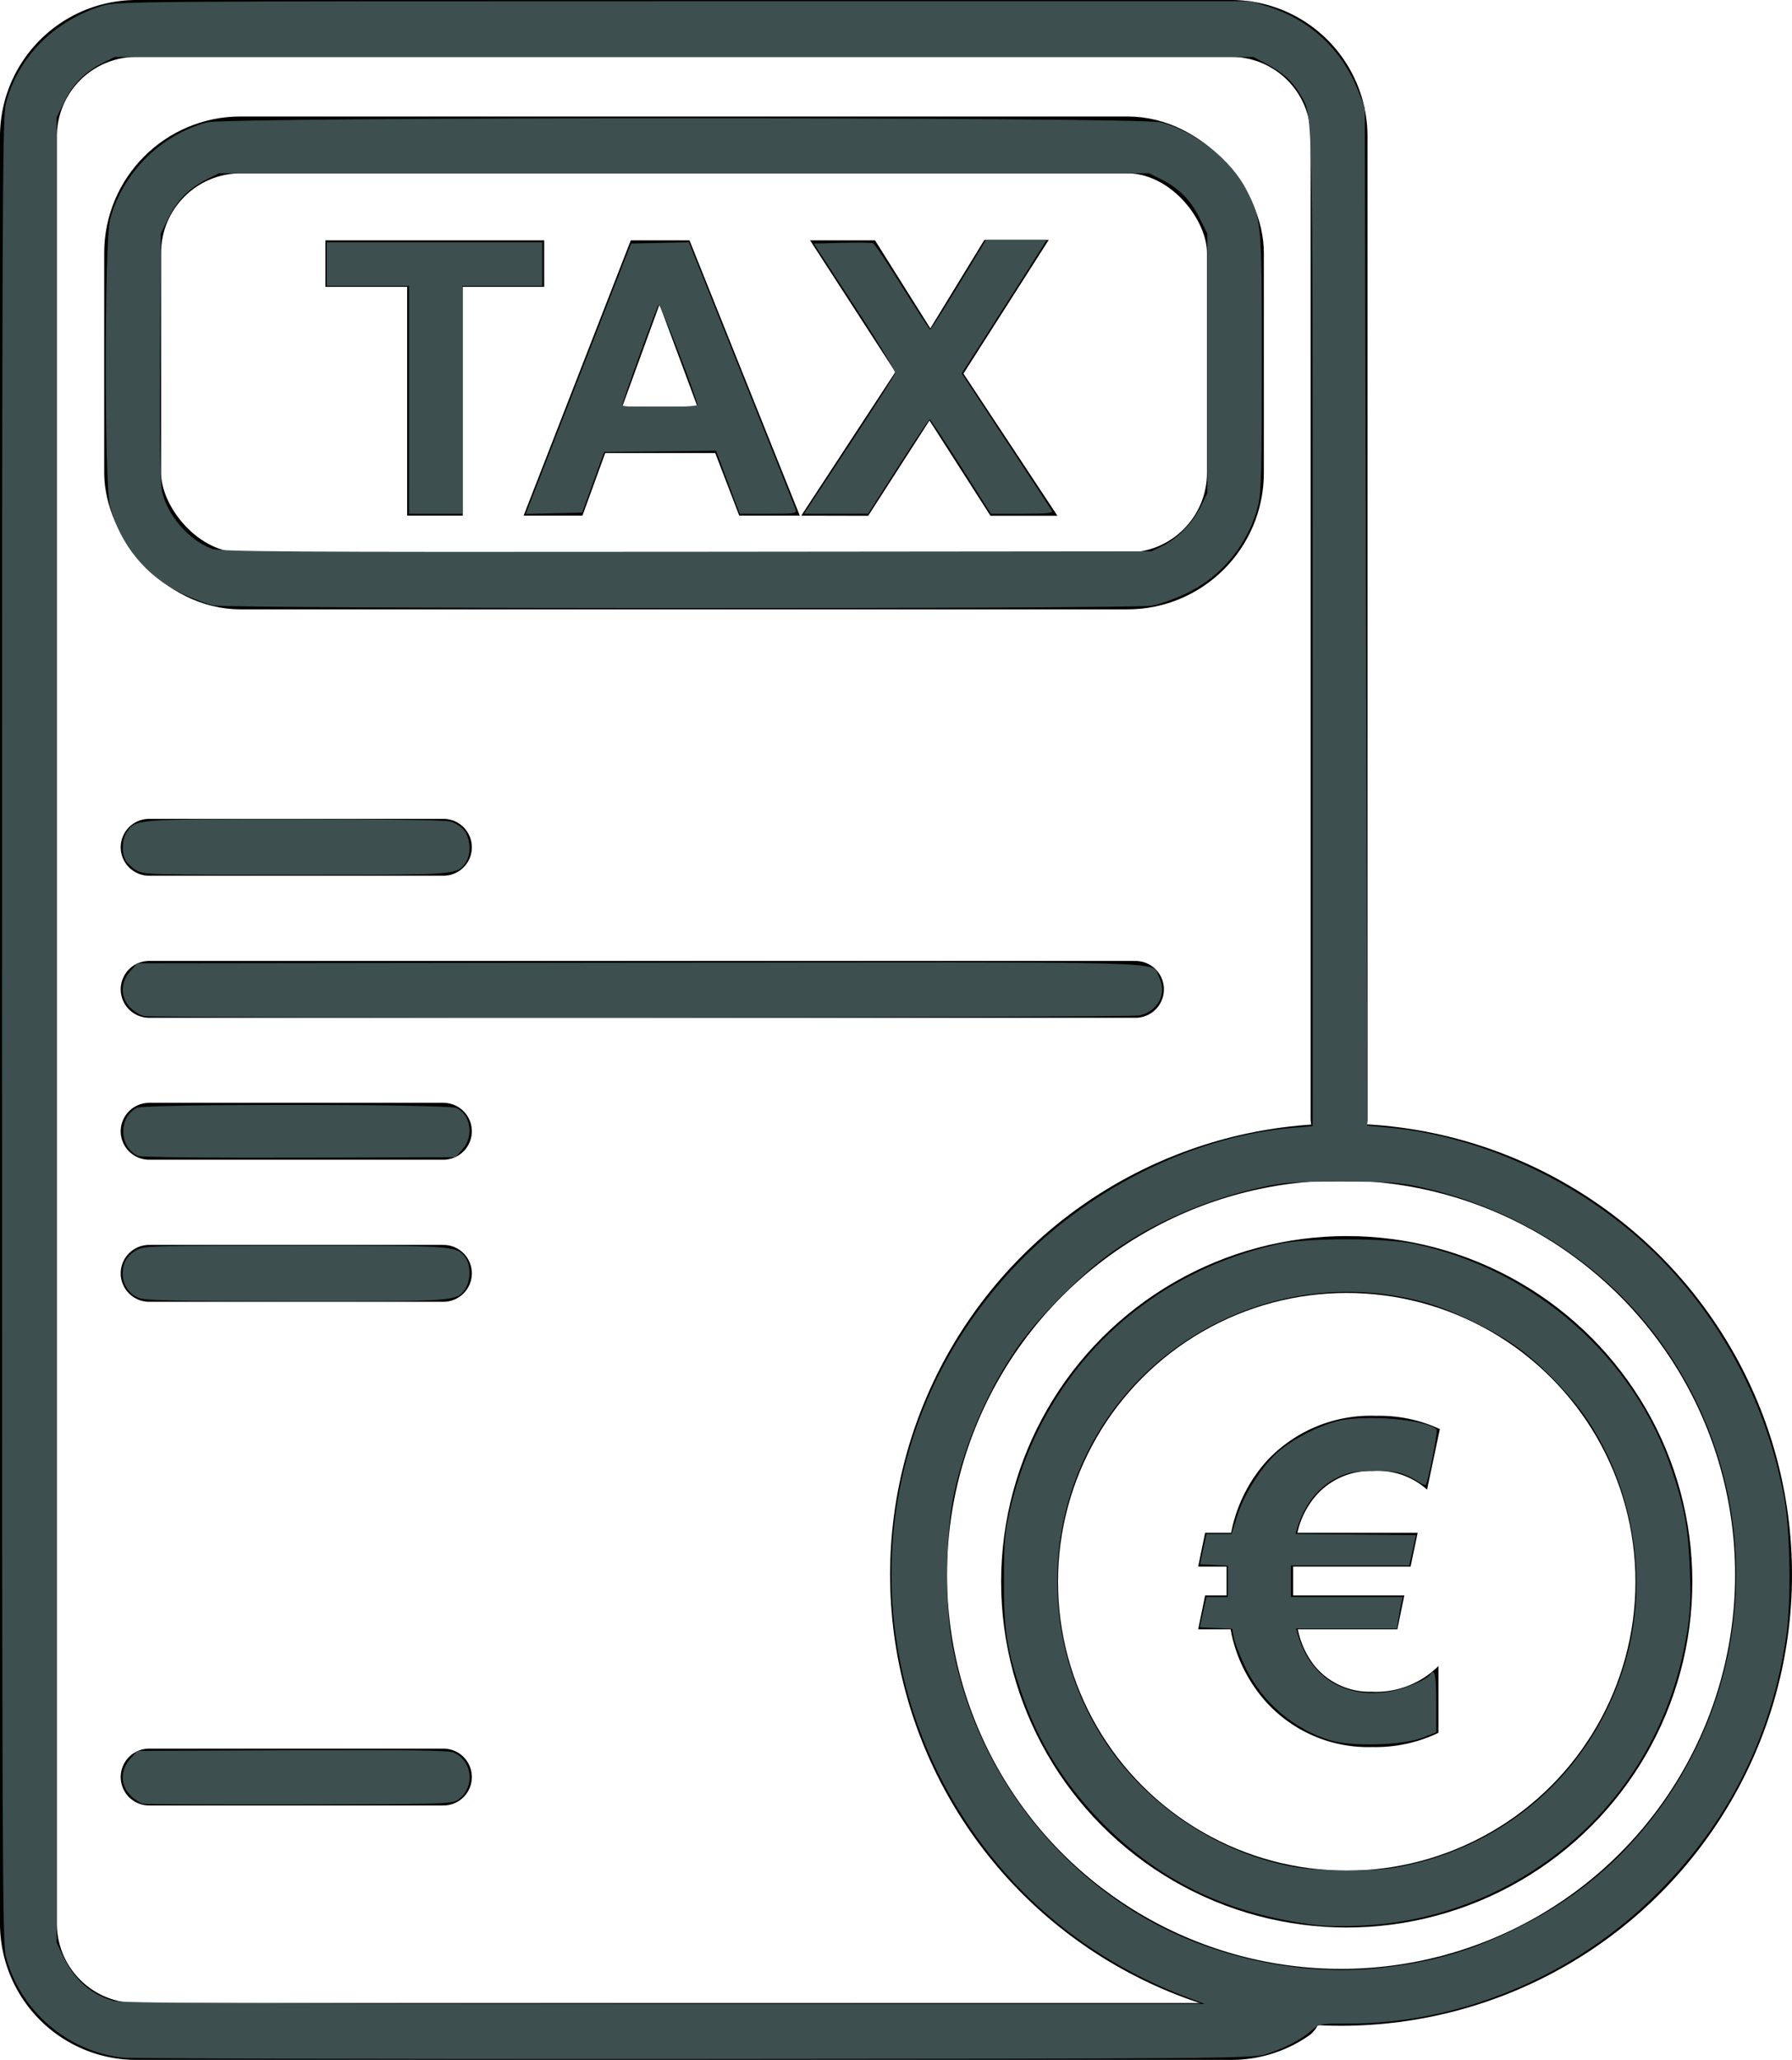
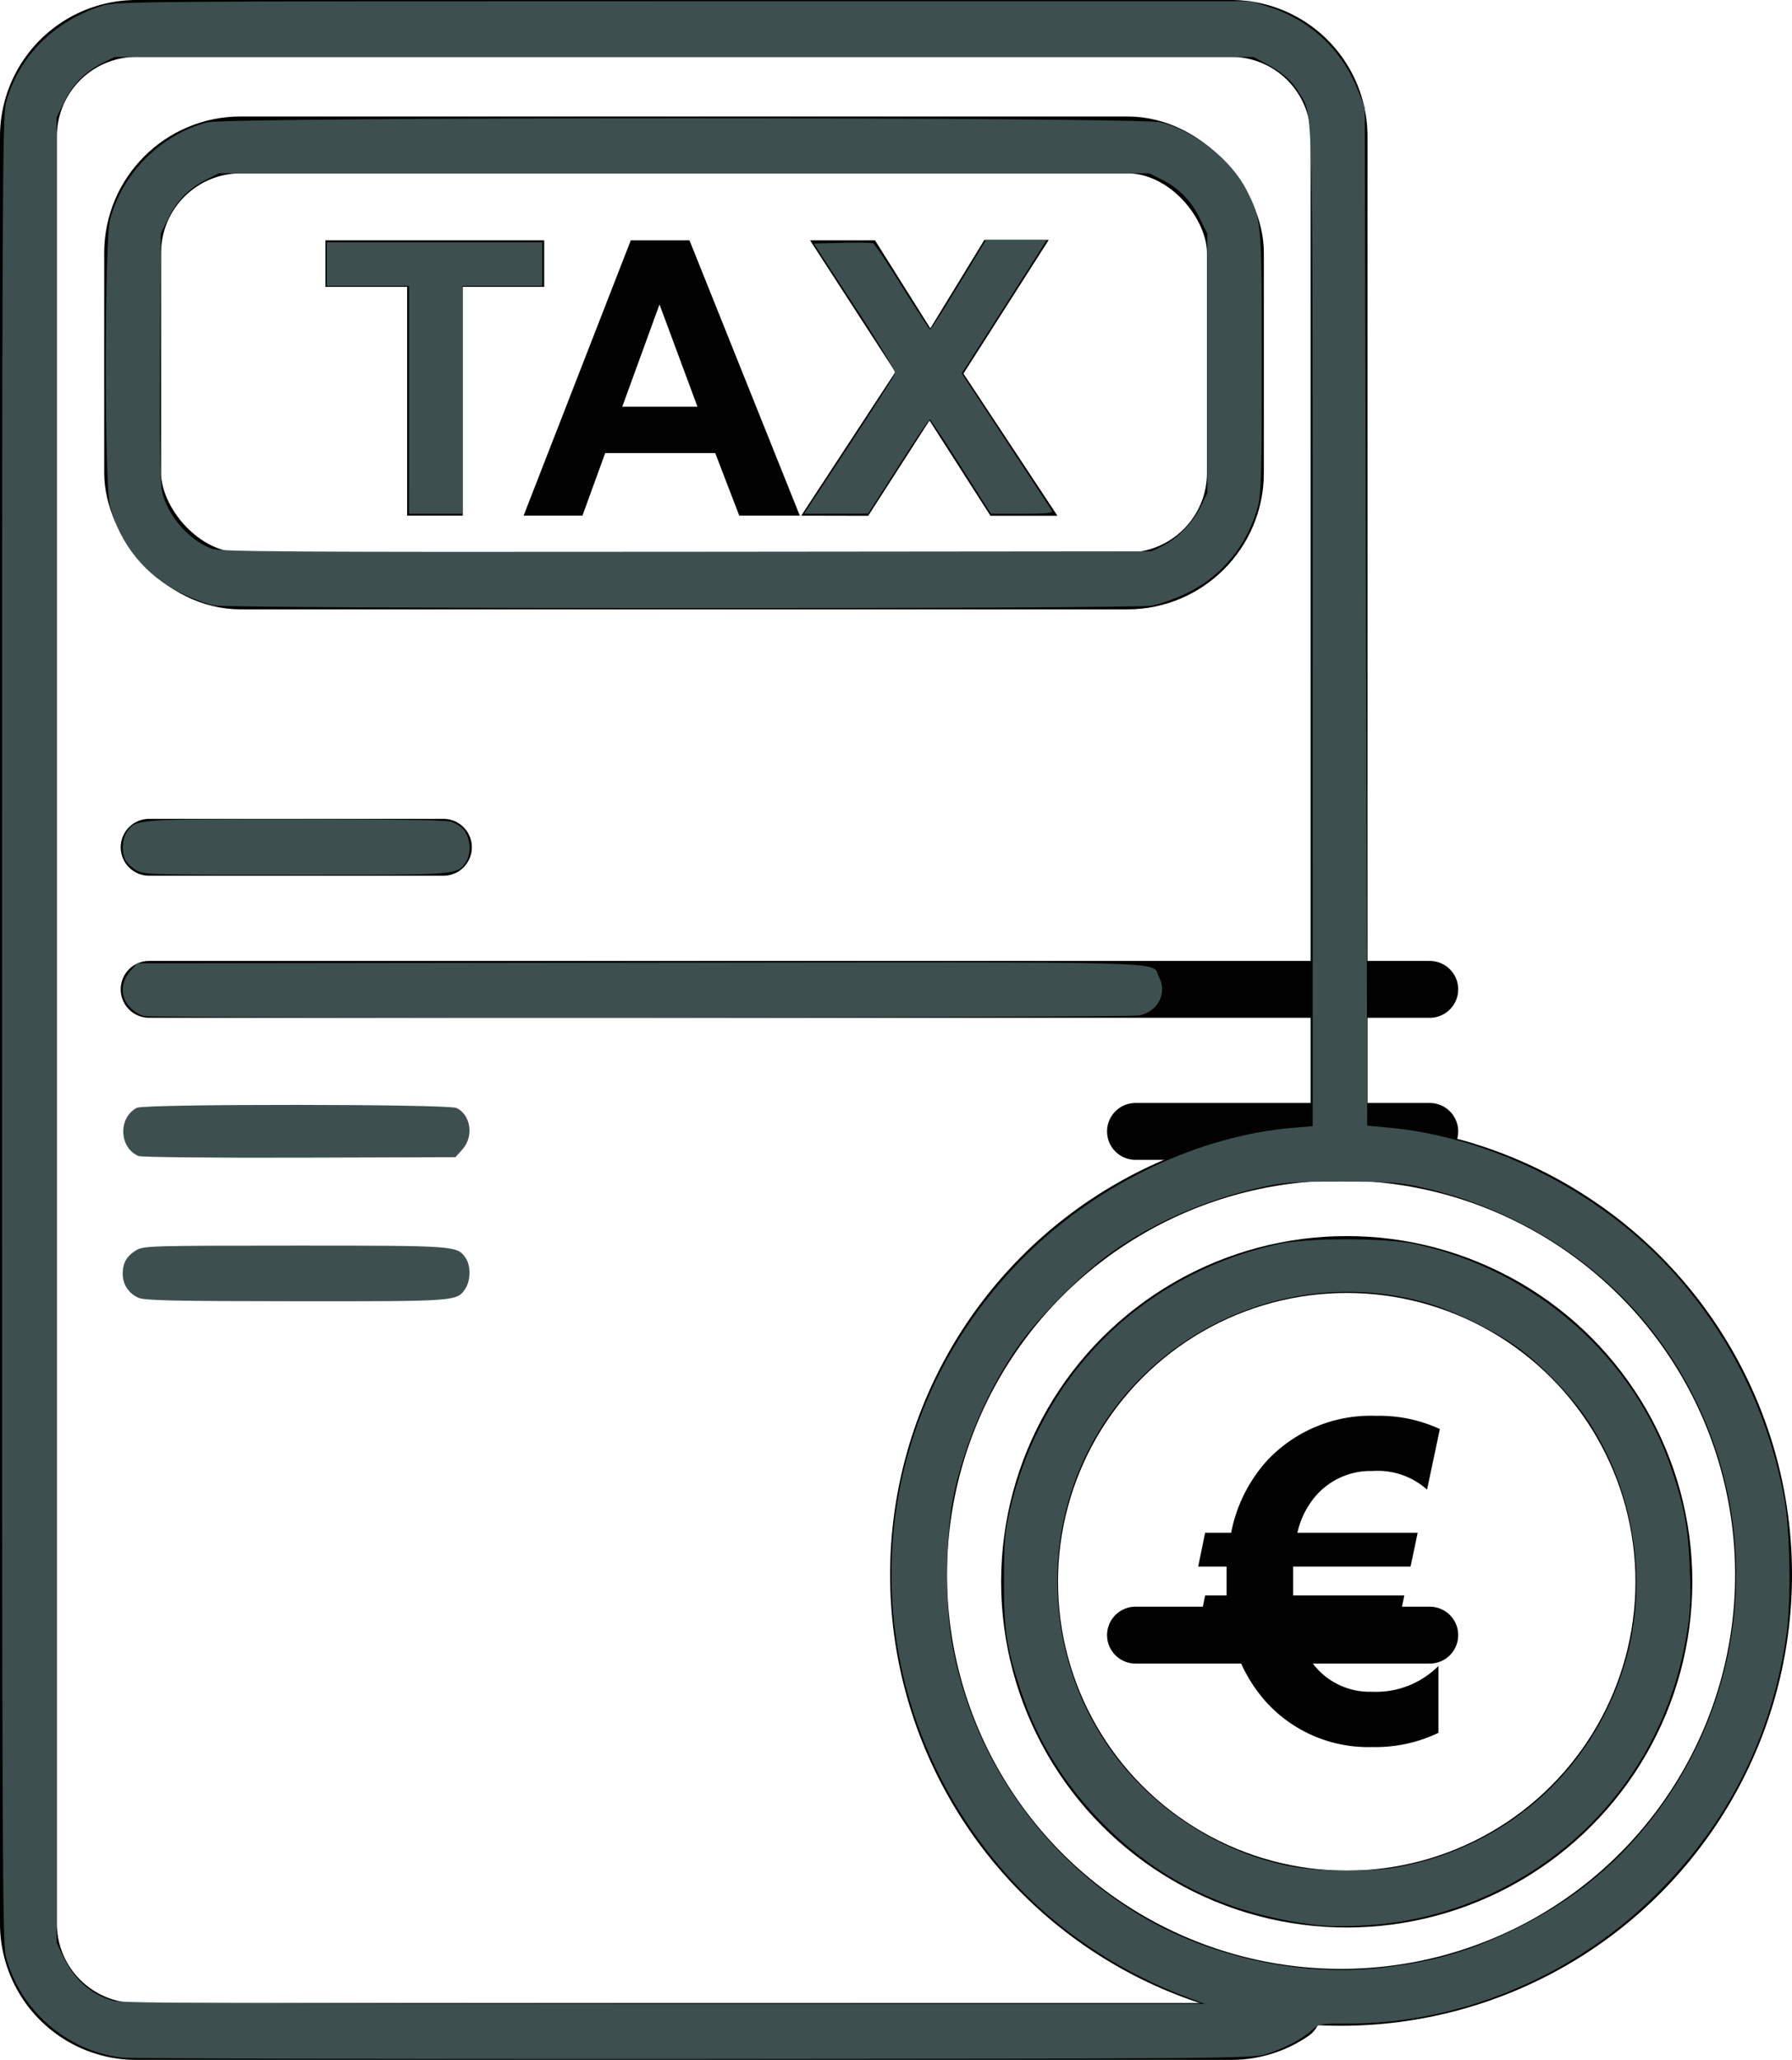
<svg xmlns="http://www.w3.org/2000/svg" xmlns:ns1="http://sodipodi.sourceforge.net/DTD/sodipodi-0.dtd" xmlns:ns2="http://www.inkscape.org/namespaces/inkscape" id="Calque_1" data-name="Calque 1" version="1.1" width="126.05" height="144.85" ns1:docname="droit_fiscal.svg" ns2:version="1.0.2-2 (e86c870879, 2021-01-15)">
  <ns1:namedview pagecolor="#ffffff" bordercolor="#666666" borderopacity="1" objecttolerance="10" gridtolerance="10" guidetolerance="10" ns2:pageopacity="0" ns2:pageshadow="2" ns2:window-width="1920" ns2:window-height="1017" id="namedview12" showgrid="false" ns2:zoom="5.8681392" ns2:cx="63.025002" ns2:cy="72.425003" ns2:window-x="-8" ns2:window-y="-8" ns2:window-maximized="1" ns2:current-layer="Calque_1" />
  <defs id="defs4">
    <style id="style2">.cls-1{fill:none;stroke:#010101;stroke-linecap:round;stroke-miterlimit:10;stroke-width:4px}.cls-2{fill:#010101}</style>
  </defs>
  <path class="cls-1" d="M90.9 141.52a7.57 7.57 0 0 1-4.3 1.33h-77a7.59 7.59 0 0 1-7.6-7.59V9.6A7.6 7.6 0 0 1 9.6 2h77a7.59 7.59 0 0 1 7.59 7.6v69.05" id="path6" />
  <rect class="cls-1" x="9.33" y="10.19" width="77.57" height="30.66" rx="7.6" id="rect8" />
-   <path class="cls-1" d="M10.49 59.58h20.7m-20.7 9.99h69.38m-69.38 9.98h20.7m-20.7 45.41h20.7m-20.7-35.42h20.7" id="path10" />
+   <path class="cls-1" d="M10.49 59.58h20.7m-20.7 9.99h69.38h20.7m-20.7 45.41h20.7m-20.7-35.42h20.7" id="path10" />
  <path class="cls-2" d="M28.64 36.26V20.17h-5.75V16.9h15.39v3.27h-5.73v16.09zm27.62 0H52l-1.69-4.4h-7.74l-1.6 4.4h-4.14l7.54-19.36h4.13zm-7.2-7.66-2.67-7.19-2.62 7.19zm7.3 7.66 6.62-10.1-6-9.26h4.57l3.89 6.19 3.8-6.22h4.53l-6 9.4 6.61 10h-4.71l-4.29-6.7-4.31 6.7z" id="path12" />
  <circle class="cls-1" cx="94.33" cy="110.73" r="29.72" id="circle14" />
  <circle class="cls-1" cx="94.73" cy="111.23" r="22.31" id="circle16" />
  <path class="cls-2" d="m101.28 100.49-.9 4.26a5.19 5.19 0 0 0-3.82-1.31 5.09 5.09 0 0 0-4.05 1.8 5.94 5.94 0 0 0-1.25 2.54h8.46l-.5 2.38h-8.26v2.03h7.82l-.49 2.38h-7a6 6 0 0 0 1.19 2.58 5 5 0 0 0 4 1.81 6.21 6.21 0 0 0 4.7-1.81v4.7a10.21 10.21 0 0 1-4.65 1 9.69 9.69 0 0 1-7.38-3.07 10.42 10.42 0 0 1-2.59-5.21h-2.28l.49-2.38h1.51v-2.03h-2l.49-2.38h1.83a10.51 10.51 0 0 1 2.57-5.12 10 10 0 0 1 7.64-3.1 10.1 10.1 0 0 1 4.47.93z" id="path18" />
  <path style="fill:#3d4f4e;stroke-width:0.17" d="M 8.578,144.686 C 4.701,144.231 1.389,141.345 0.411,137.569 0.17,136.639 0.143,130.156 0.143,72.425 0.143,14.694 0.17,8.211 0.411,7.281 1.253,4.03 3.803,1.454 7.224,0.398 8.195,0.098 9.911,0.085 48.114,0.085 h 39.876 l 1.193,0.376 C 92.184,1.408 94.409,3.497 95.557,6.445 l 0.443,1.138 0.085,35.786 0.085,35.786 1.43,0.13 c 7.453,0.675 15.149,4.609 20.251,10.351 3.938,4.432 6.545,9.784 7.65,15.703 0.417,2.234 0.5,7.151 0.162,9.569 -1.02,7.29 -4.239,13.576 -9.577,18.695 -5.737,5.502 -13.512,8.69 -21.193,8.69 -2.075,0 -2.089,0.003 -2.668,0.512 -0.73,0.641 -1.976,1.278 -3.251,1.662 -0.92,0.277 -3.504,0.297 -40.177,0.318 -21.557,0.012 -39.655,-0.032 -40.217,-0.098 z m 74.896,-4.254 c -5.223,-1.967 -9.792,-5.168 -13.234,-9.27 -10.83,-12.906 -9.885,-31.491 2.193,-43.167 5.051,-4.882 12,-8.145 18.504,-8.687 l 1.398,-0.117 -0.003,-34.953 C 92.33,6.492 92.371,8.206 91.428,6.596 90.899,5.693 90.226,5.094 89.031,4.464 L 88.161,4.005 H 48.114 8.067 L 7.277,4.398 C 6,5.033 5.148,5.879 4.538,7.118 L 3.977,8.258 V 72.421 136.585 l 0.441,0.937 c 0.792,1.682 1.98,2.74 3.563,3.175 0.598,0.164 9.148,0.211 38.769,0.214 l 38.002,0.003 -1.278,-0.481 z m 13.718,-2.062 c 3.557,-0.397 6.237,-1.173 9.373,-2.714 3.437,-1.689 6.186,-3.764 8.551,-6.455 8.415,-9.575 9.342,-23.427 2.275,-33.996 -3.957,-5.917 -10.214,-10.116 -17.49,-11.736 -1.46,-0.325 -2.2,-0.376 -5.52,-0.379 -3.334,-0.003 -4.06,0.046 -5.566,0.375 -3.891,0.849 -7.599,2.455 -10.62,4.599 -2.069,1.468 -5.049,4.449 -6.518,6.518 -2.118,2.984 -3.787,6.808 -4.584,10.505 -0.563,2.609 -0.642,7.471 -0.166,10.266 1.346,7.901 6.095,14.914 12.97,19.15 4.994,3.077 11.448,4.521 17.295,3.868 z" id="path839" />
  <path style="fill:#3d4f4e;stroke-width:0.17" d="M 10.157,71.451 C 9.9,71.412 9.459,71.149 9.177,70.867 8.458,70.148 8.451,69.089 9.161,68.295 l 0.497,-0.557 35.295,-0.044 c 38.826,-0.048 35.99,-0.124 36.558,0.975 0.605,1.17 -0.02,2.428 -1.36,2.737 -0.659,0.152 -68.999,0.195 -69.995,0.044 z" id="path841" />
  <path style="fill:#3d4f4e;stroke-width:0.17" d="M 9.569,61.186 C 9.271,61.004 8.937,60.688 8.828,60.485 8.543,59.951 8.584,59.024 8.915,58.518 9.519,57.598 9.498,57.599 20.715,57.6 c 6.578,6.04e-4 10.589,0.065 10.99,0.176 0.366,0.102 0.778,0.381 0.98,0.664 0.418,0.587 0.458,1.652 0.082,2.189 C 32.132,61.535 32.354,61.519 20.814,61.518 10.518,61.517 10.092,61.505 9.569,61.186 Z" id="path843" />
  <path style="fill:#3d4f4e;stroke-width:0.17" d="m 9.752,81.292 c -1.383,-0.566 -1.458,-2.709 -0.12,-3.394 0.547,-0.28 21.852,-0.267 22.468,0.013 1.015,0.463 1.245,1.997 0.435,2.904 l -0.497,0.557 -10.963,0.034 C 15.045,81.424 9.95,81.373 9.752,81.292 Z" id="path845" />
  <path style="fill:#3d4f4e;stroke-width:0.17" d="m 9.742,91.262 c -0.686,-0.299 -1.112,-0.944 -1.112,-1.687 0,-0.763 0.276,-1.247 0.94,-1.652 0.522,-0.318 0.948,-0.331 11.157,-0.332 11.406,-6.85e-4 11.419,2.4e-4 12.029,0.871 0.361,0.516 0.355,1.578 -0.013,2.139 -0.598,0.912 -0.55,0.909 -11.931,0.901 -8.569,-0.005 -10.629,-0.05 -11.069,-0.242 z" id="path847" />
-   <path style="fill:#3d4f4e;stroke-width:0.17" d="m 10.071,126.839 c -0.21,-0.042 -0.613,-0.307 -0.895,-0.589 -0.718,-0.718 -0.725,-1.777 -0.015,-2.571 l 0.497,-0.557 10.876,-0.046 c 7.943,-0.034 11.004,0.007 11.352,0.151 1.375,0.57 1.554,2.499 0.311,3.344 -0.41,0.279 -1.219,0.302 -11.093,0.322 -5.858,0.012 -10.823,-0.012 -11.033,-0.054 z" id="path849" />
  <path style="fill:#3d4f4e;stroke-width:0.17" d="m 92.591,135.365 c -6.056,-0.726 -10.848,-2.987 -14.908,-7.033 -2.751,-2.742 -4.686,-5.848 -5.882,-9.444 -1.001,-3.01 -1.191,-4.261 -1.182,-7.78 0.007,-2.782 0.06,-3.375 0.452,-5.044 2.231,-9.502 9.395,-16.538 18.937,-18.599 1.991,-0.43 7.451,-0.425 9.485,0.008 8.483,1.808 15.47,7.961 18.128,15.966 0.887,2.672 1.136,4.071 1.243,6.987 0.081,2.204 0.038,2.98 -0.254,4.686 -0.926,5.392 -3.474,10.148 -7.392,13.797 -3.678,3.426 -8.417,5.662 -13.377,6.312 -1.786,0.234 -3.986,0.294 -5.249,0.142 z m 5.733,-4.07 c 7.941,-1.467 14.121,-7.198 16.153,-14.978 1.435,-5.495 0.383,-11.669 -2.807,-16.467 -1.074,-1.616 -3.127,-3.763 -4.764,-4.985 -1.657,-1.236 -4.594,-2.688 -6.579,-3.253 -10.263,-2.919 -21.167,2.663 -24.767,12.679 -2.632,7.322 -0.845,15.633 4.541,21.12 3.006,3.062 6.928,5.165 10.957,5.875 1.872,0.33 5.502,0.334 7.266,0.007 z" id="path851" />
-   <path style="fill:#3d4f4e;stroke-width:0.17" d="m 93.614,122.388 c -2.59,-0.768 -4.836,-2.69 -6.014,-5.145 -0.382,-0.797 -0.746,-1.733 -0.809,-2.08 l -0.114,-0.632 -1.145,-0.05 -1.145,-0.05 0.237,-1.065 0.237,-1.065 h 0.755 0.755 v -1.1 -1.1 l -0.982,-0.051 -0.982,-0.051 0.23,-1.065 0.23,-1.065 h 0.883 0.883 l 0.391,-1.261 c 0.475,-1.529 1.779,-3.573 2.885,-4.522 1.058,-0.907 2.751,-1.787 4.13,-2.145 1.906,-0.495 6.26,-0.135 7.012,0.579 0.113,0.107 -0.599,3.718 -0.766,3.885 -0.051,0.051 -0.307,-0.059 -0.57,-0.244 -0.263,-0.185 -0.785,-0.436 -1.16,-0.559 -0.819,-0.268 -2.964,-0.253 -3.817,0.027 -1.692,0.555 -2.901,1.885 -3.501,3.853 l -0.116,0.38 4.24,0.045 4.24,0.046 -0.237,1.065 -0.237,1.065 h -4.163 -4.163 v 1.108 1.108 h 3.938 3.938 l -0.096,0.383 c -0.053,0.211 -0.147,0.709 -0.211,1.108 l -0.115,0.724 h -3.545 -3.545 l 0.136,0.469 c 0.87,2.989 3.345,4.507 6.465,3.963 1.058,-0.184 2.612,-0.838 2.83,-1.191 0.313,-0.507 0.428,0.013 0.428,1.944 v 2.118 l -0.98,0.38 c -1.369,0.531 -4.926,0.635 -6.433,0.188 z" id="path853" />
-   <path style="fill:#3d4f4e;stroke-width:0.17" d="m 38.329,32.682 c 0.74,-1.901 2.407,-6.178 3.704,-9.506 l 2.358,-6.05 2.032,-0.045 2.032,-0.045 3.703,9.248 c 2.037,5.086 3.751,9.382 3.81,9.546 0.098,0.273 -0.062,0.298 -1.914,0.297 l -2.021,-0.002 -0.833,-2.217 -0.833,-2.217 -3.935,0.046 -3.935,0.046 -0.774,2.13 -0.774,2.13 -1.983,0.048 -1.983,0.048 z m 10.722,-4.212 c 0,-0.4 -2.615,-7.175 -2.722,-7.052 -0.134,0.155 -2.569,6.882 -2.564,7.083 0.005,0.189 5.286,0.158 5.286,-0.032 z" id="path855" />
  <path style="fill:#3d4f4e;stroke-width:0.17" d="M 15.054,42.575 C 14.585,42.487 13.56,42.105 12.775,41.727 10.26,40.515 8.423,38.261 7.729,35.538 7.339,34.005 7.347,16.972 7.739,15.46 8.585,12.194 11.319,9.453 14.577,8.604 c 1.471,-0.383 65.602,-0.383 67.073,0 2.423,0.631 4.968,2.645 6.048,4.787 1.047,2.075 1.058,2.207 1.058,12.117 0,7.5 -0.043,9.185 -0.259,10.03 -0.694,2.726 -2.533,4.98 -5.046,6.187 -0.785,0.377 -1.882,0.767 -2.438,0.867 -1.303,0.235 -64.709,0.219 -65.961,-0.016 z m 66.723,-4.188 c 1.055,-0.52 2.116,-1.612 2.678,-2.756 l 0.468,-0.952 V 25.558 16.438 L 84.362,15.298 C 83.752,14.059 82.9,13.213 81.623,12.578 L 80.833,12.184 H 48.114 15.395 l -0.79,0.393 c -1.277,0.635 -2.129,1.482 -2.739,2.72 l -0.561,1.139 -0.05,8.59 c -0.034,5.798 0.011,8.884 0.138,9.497 0.349,1.683 1.892,3.47 3.507,4.064 0.57,0.209 5.336,0.24 33.384,0.213 l 32.719,-0.031 z" id="path857" />
  <path style="fill:#3d4f4e;stroke-width:0.17" d="m 28.772,28.118 v -8.009 h -2.897 -2.897 v -1.534 -1.534 h 7.583 7.583 v 1.534 1.534 h -2.812 -2.812 v 8.009 8.009 h -1.875 -1.875 z" id="path859" />
  <path style="fill:#3d4f4e;stroke-width:0.17" d="m 59.733,31.313 c 1.745,-2.648 3.2,-4.929 3.233,-5.07 0.033,-0.141 -1.24,-2.249 -2.831,-4.686 l -2.892,-4.431 1.986,-0.048 c 1.092,-0.027 2.074,-0.015 2.182,0.027 0.107,0.041 1.032,1.421 2.055,3.066 1.023,1.645 1.905,2.994 1.961,2.998 0.056,0.004 0.963,-1.411 2.015,-3.145 l 1.914,-3.153 h 2.131 2.131 l -0.393,0.639 c -0.216,0.351 -1.559,2.464 -2.985,4.694 l -2.592,4.054 3.107,4.722 c 1.709,2.597 3.165,4.818 3.236,4.935 0.101,0.166 -0.357,0.213 -2.081,0.213 h -2.21 l -2.103,-3.316 c -1.157,-1.824 -2.146,-3.319 -2.198,-3.323 -0.053,-0.004 -1.049,1.487 -2.215,3.313 l -2.12,3.32 -2.253,0.003 -2.253,0.003 z" id="path861" />
</svg>